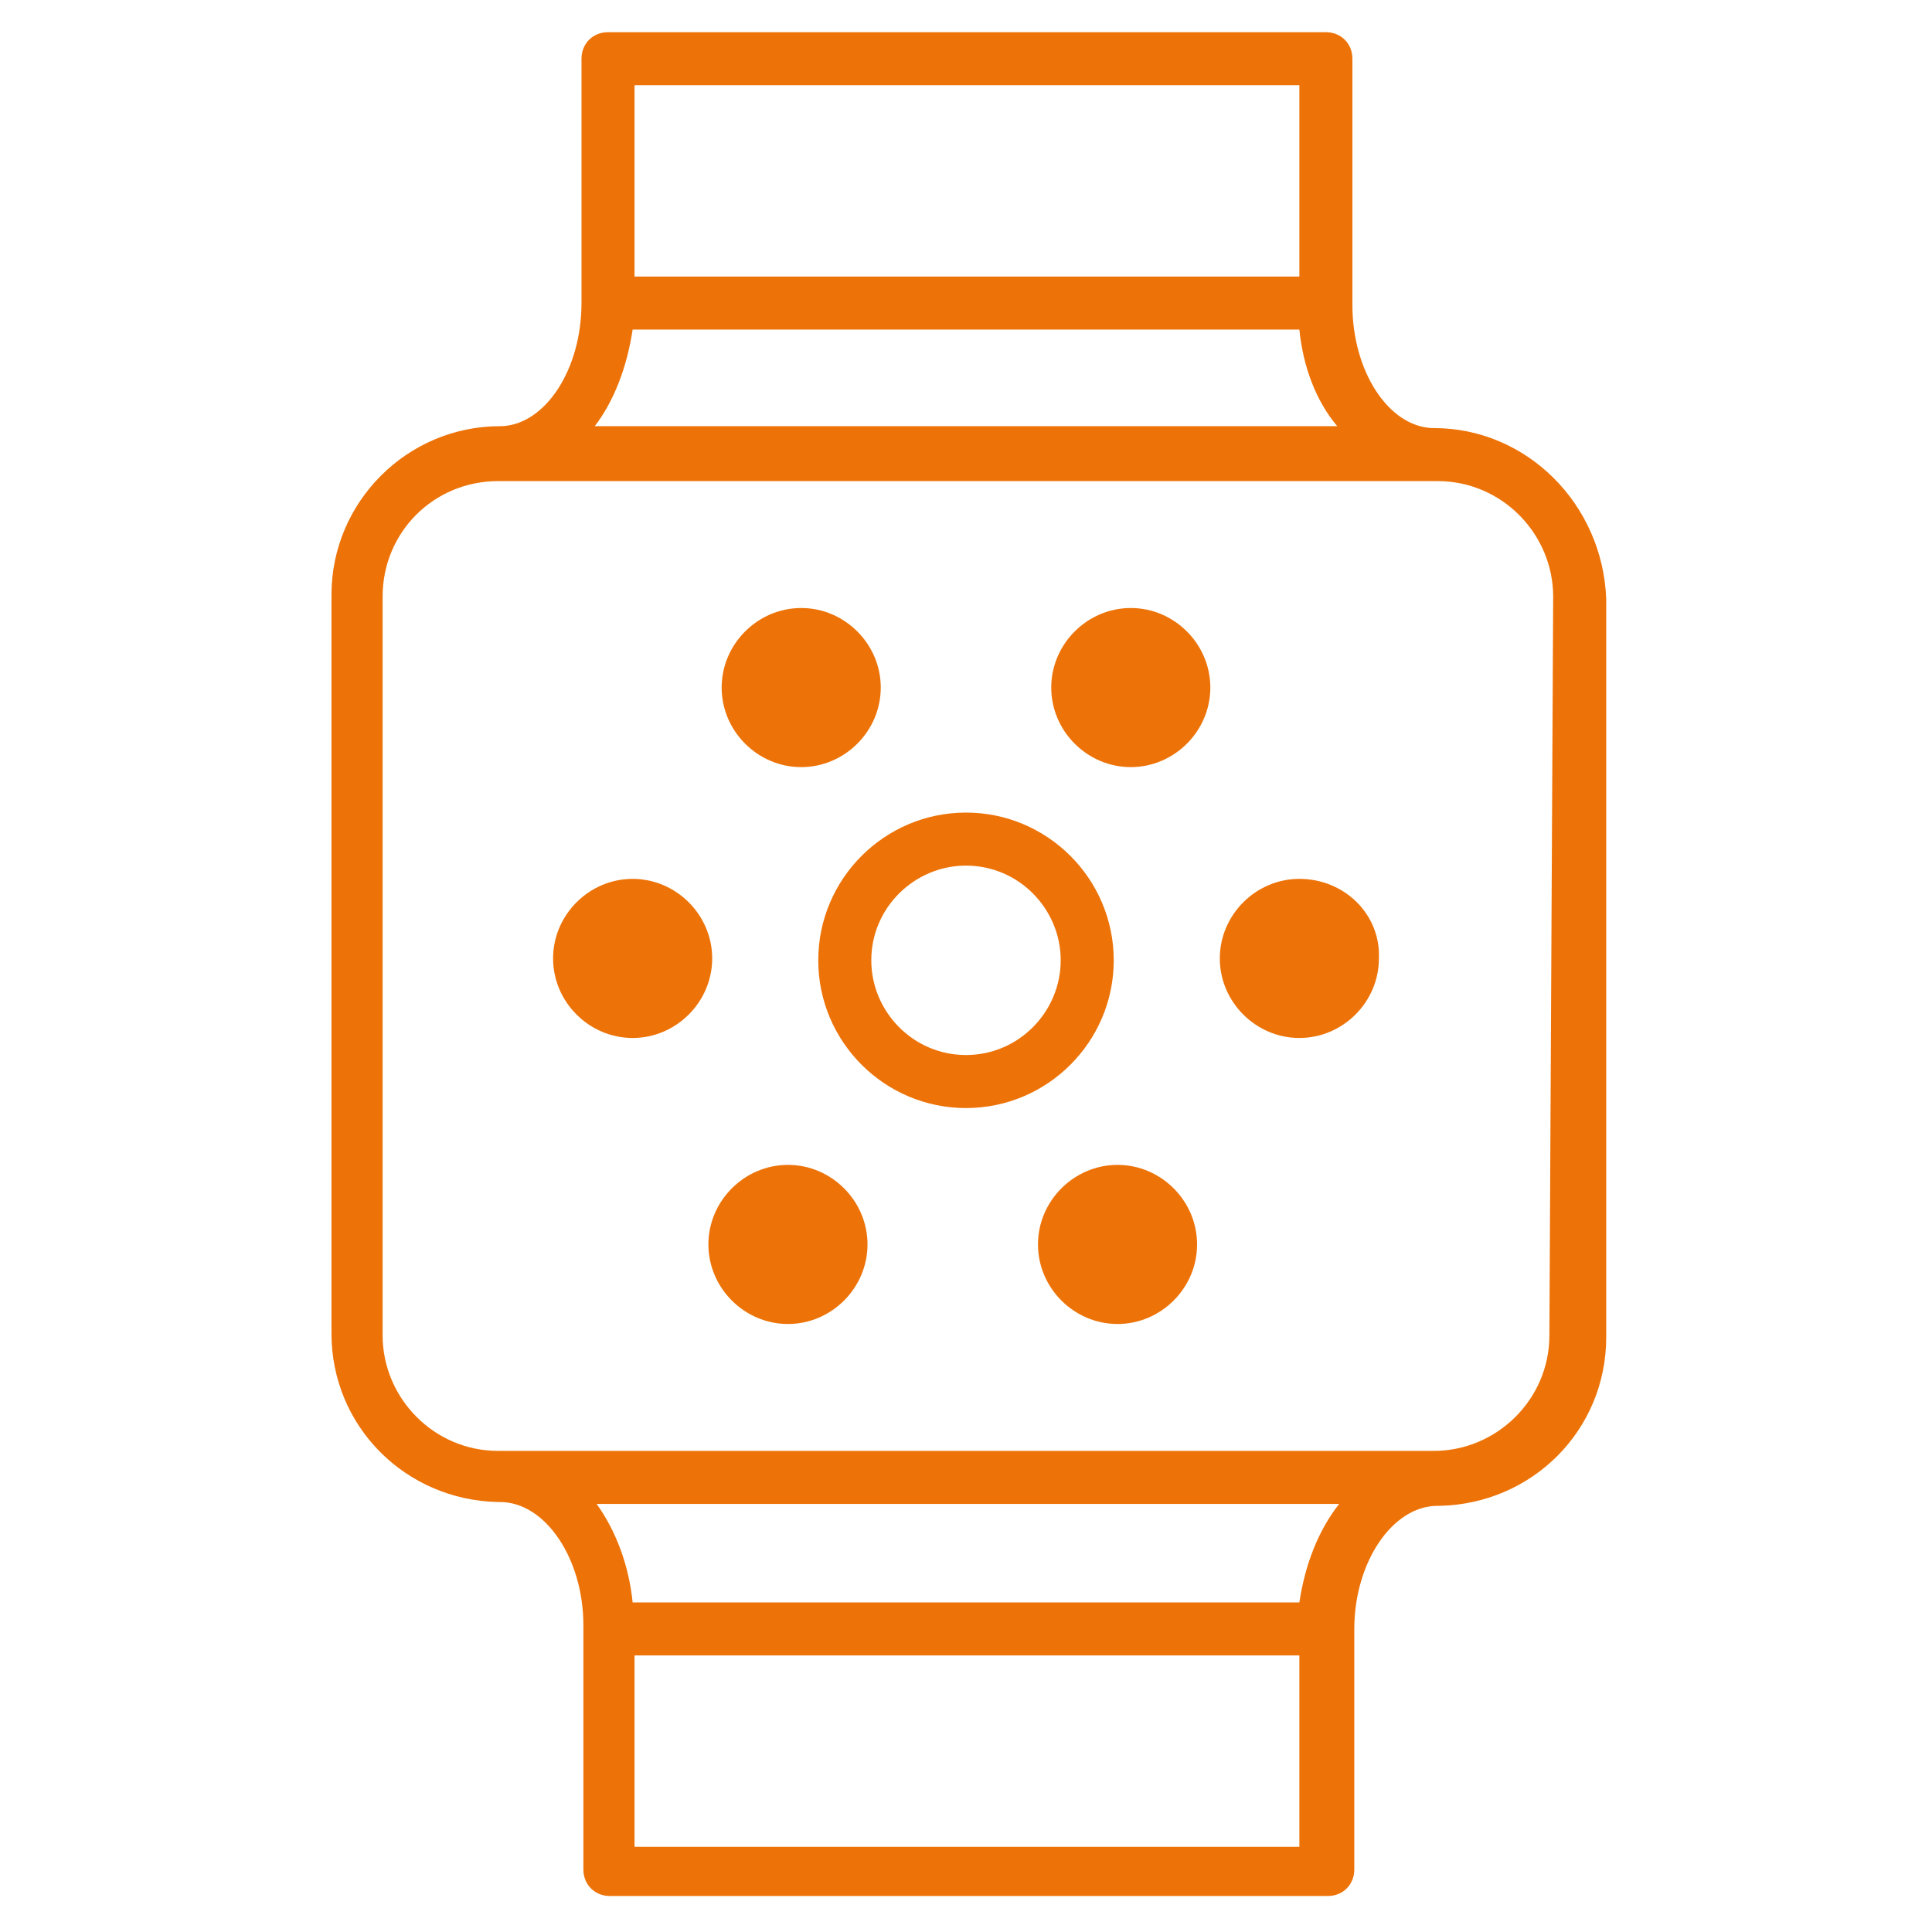
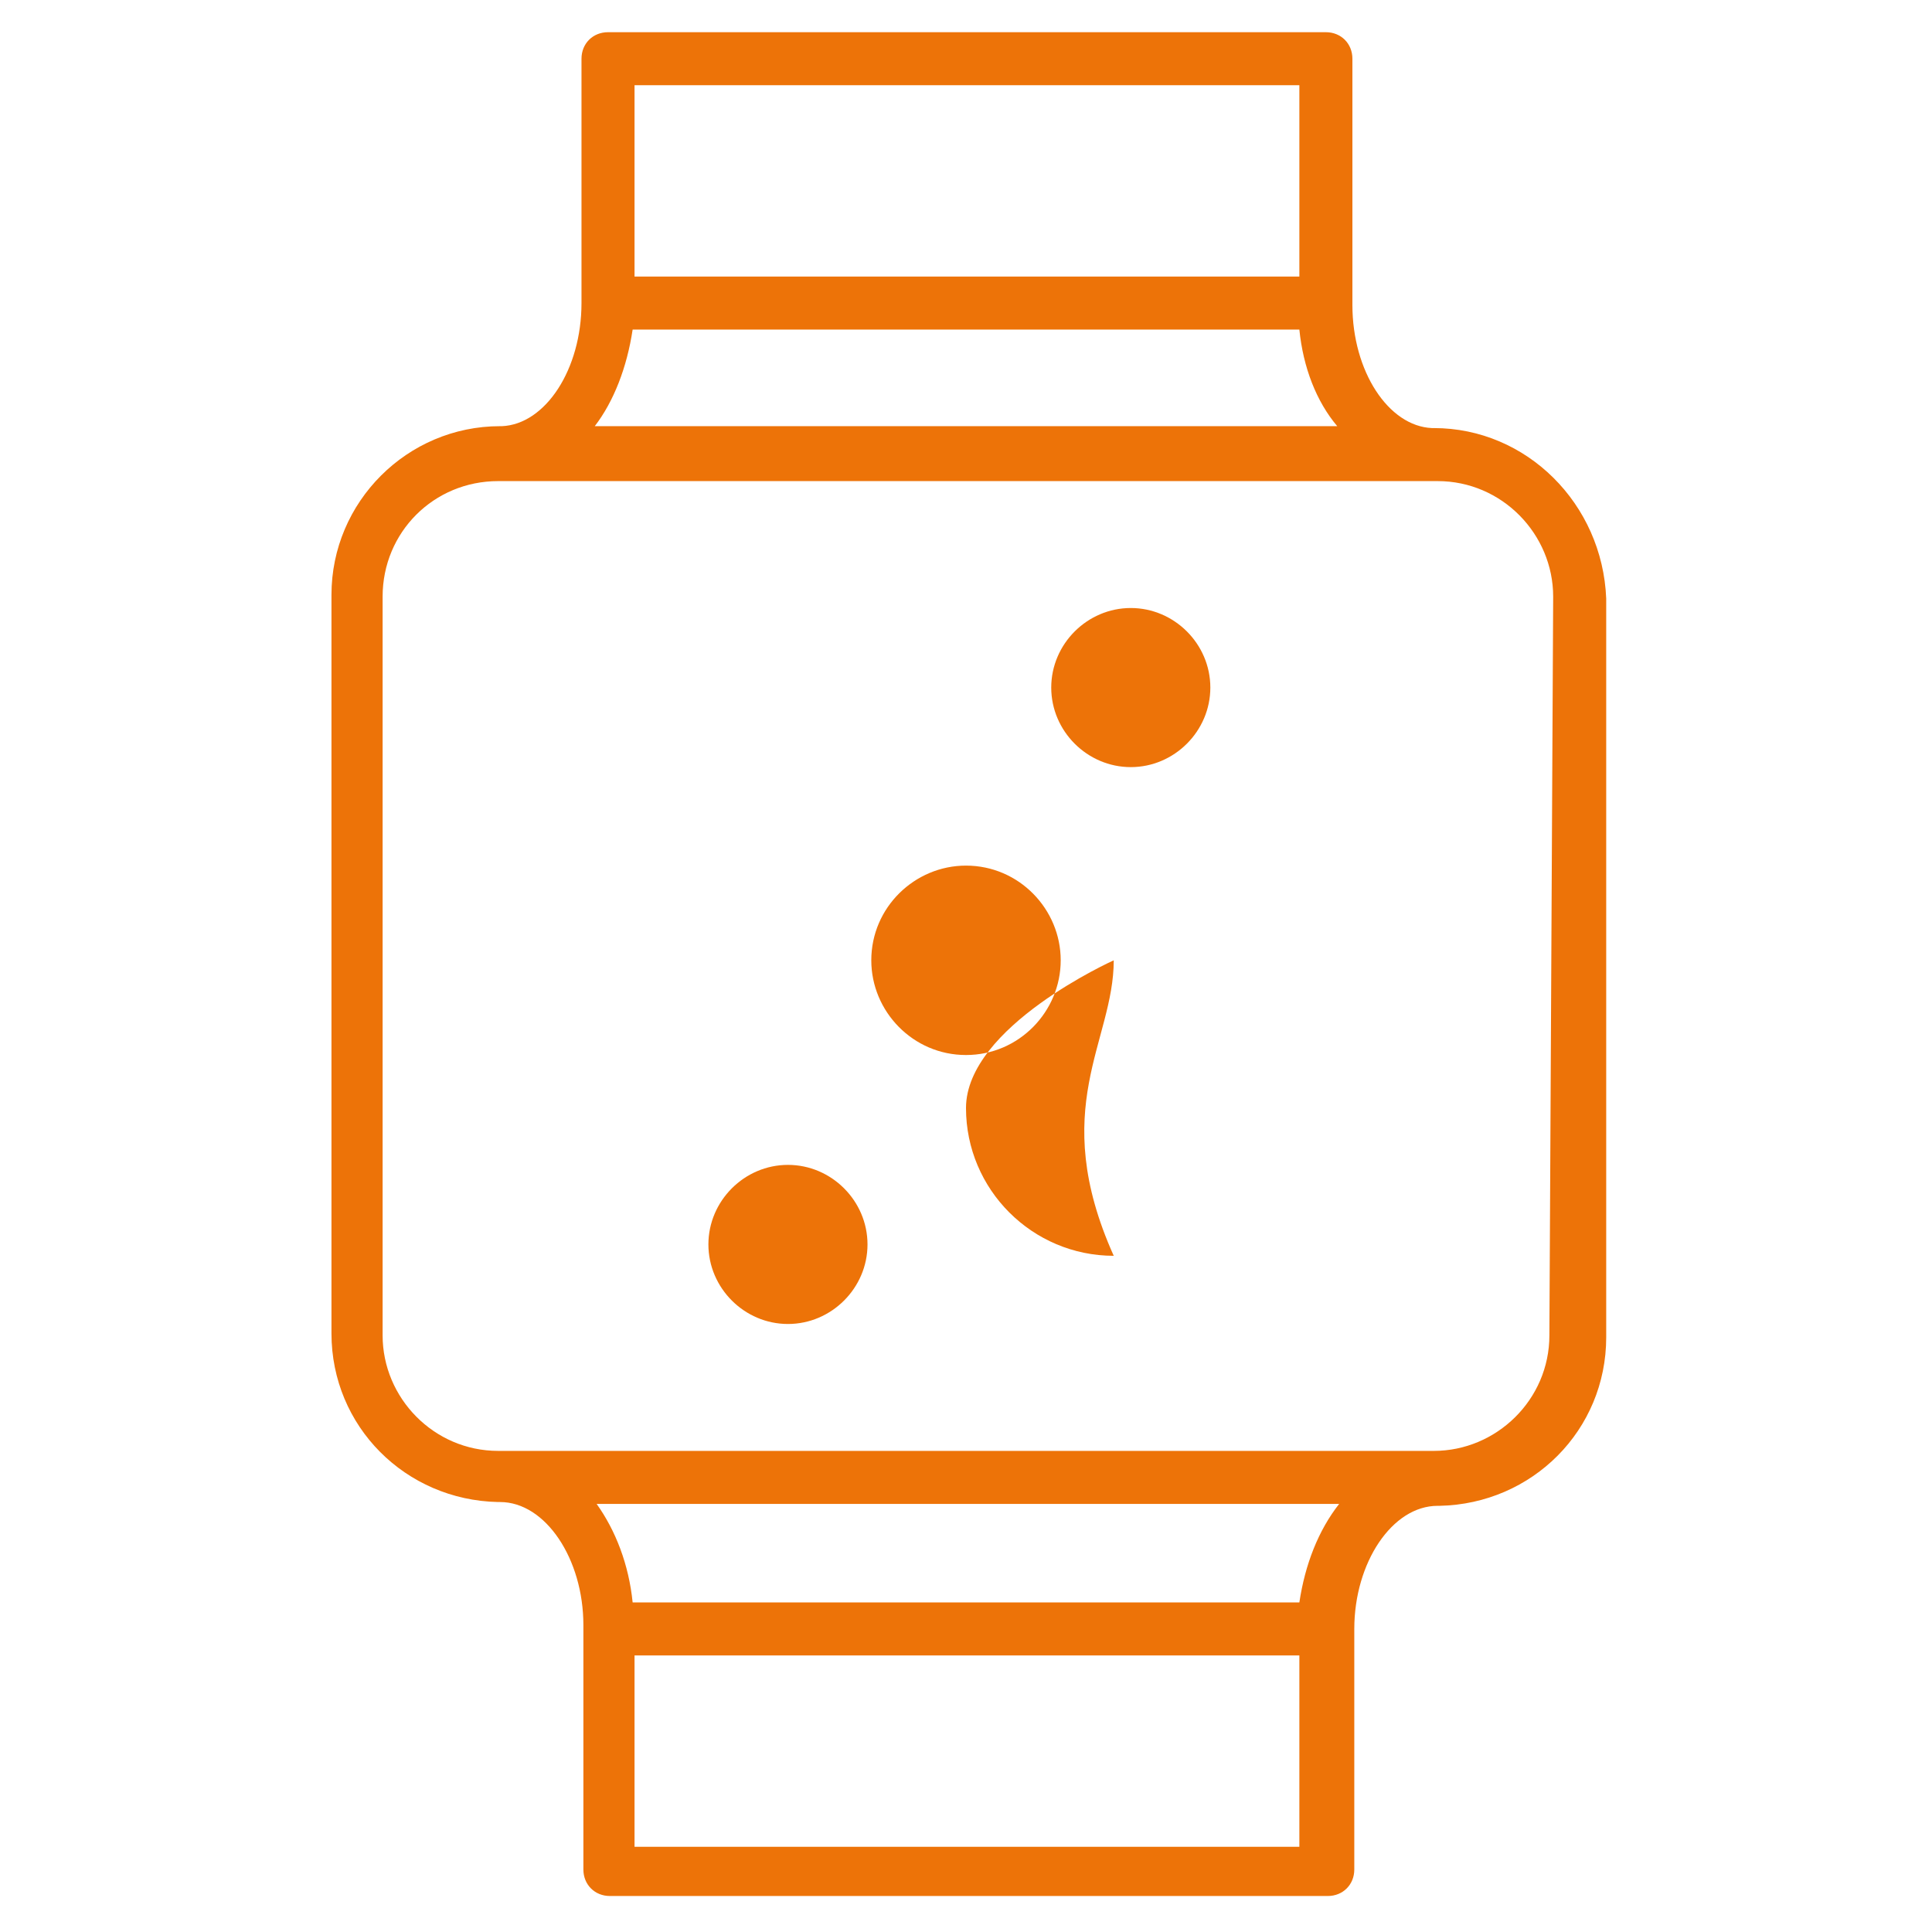
<svg xmlns="http://www.w3.org/2000/svg" version="1.1" id="Layer_1" x="0px" y="0px" viewBox="0 0 102 102" style="enable-background:new 0 0 102 102;" xml:space="preserve">
  <g>
    <path style="fill:#ED7308;" d="M81.8,70.5c0,3.4-2.8,6.1-6.1,6.1H26.3c-3.4,0-6.1-2.8-6.1-6.1v-39c0-3.4,2.7-6.1,6.1-6.1c0,0,0,0,0.1,0   c0.1,0,0.2,0,0.3,0h48.8c0.1,0,0.2,0,0.3,0c0,0,0,0,0.1,0c3.4,0,6.1,2.8,6.1,6.1L81.8,70.5L81.8,70.5z M68.5,97.5H33.5V87.4h35.1   V97.5z M68.6,84.6H33.4c-0.2-2-0.9-3.8-1.9-5.2h39.2C69.6,80.8,68.9,82.6,68.6,84.6 M33.4,17.4h35.2c0.2,2,0.9,3.8,2,5.1H31.4   C32.4,21.2,33.1,19.4,33.4,17.4 M33.5,4.5h35.1v10.1H33.5V4.5z M75.7,22.6h-0.1c-2.3-0.1-4.2-3-4.2-6.5c0,0,0,0,0,0V3.1   c0-0.8-0.6-1.4-1.4-1.4H32.1c-0.8,0-1.4,0.6-1.4,1.4V16c0,0,0,0,0,0c0,3.5-1.9,6.4-4.2,6.5h-0.1c-4.9,0-8.9,4-8.9,8.9v39   c0,4.9,3.9,8.8,8.8,8.9c0,0,0.1,0,0.1,0c2.4,0,4.4,3,4.4,6.5c0,0,0,0,0,0v12.9c0,0.8,0.6,1.4,1.4,1.4h37.9c0.8,0,1.4-0.6,1.4-1.4   V86c0,0,0,0,0,0c0-3.5,2-6.5,4.4-6.5c0,0,0.1,0,0.1,0c4.9-0.1,8.8-4,8.8-8.9v-39C84.6,26.6,80.6,22.6,75.7,22.6" />
-     <path style="fill:#ED7308;" d="M51,55.7c-2.8,0-5-2.3-5-5c0-2.8,2.3-5,5-5c2.8,0,5,2.3,5,5C56,53.4,53.8,55.7,51,55.7 M58.8,50.7   c0-4.3-3.5-7.8-7.8-7.8s-7.8,3.5-7.8,7.8c0,4.3,3.5,7.8,7.8,7.8C55.3,58.5,58.8,55,58.8,50.7" />
-     <path style="fill:#ED7308;" d="M33.4,46.4c-2.3,0-4.2,1.9-4.2,4.2c0,2.3,1.9,4.2,4.2,4.2c2.3,0,4.2-1.9,4.2-4.2   C37.6,48.3,35.7,46.4,33.4,46.4" />
-     <path style="fill:#ED7308;" d="M68.6,46.4c-2.3,0-4.2,1.9-4.2,4.2c0,2.3,1.9,4.2,4.2,4.2c2.3,0,4.2-1.9,4.2-4.2   C72.9,48.3,71,46.4,68.6,46.4" />
+     <path style="fill:#ED7308;" d="M51,55.7c-2.8,0-5-2.3-5-5c0-2.8,2.3-5,5-5c2.8,0,5,2.3,5,5C56,53.4,53.8,55.7,51,55.7 M58.8,50.7   s-7.8,3.5-7.8,7.8c0,4.3,3.5,7.8,7.8,7.8C55.3,58.5,58.8,55,58.8,50.7" />
    <path style="fill:#ED7308;" d="M59.7,32.1c-2.3,0-4.2,1.9-4.2,4.2c0,2.3,1.9,4.2,4.2,4.2c2.3,0,4.2-1.9,4.2-4.2C63.9,34,62,32.1,59.7,32.1" />
-     <path style="fill:#ED7308;" d="M42.3,40.5c2.3,0,4.2-1.9,4.2-4.2c0-2.3-1.9-4.2-4.2-4.2s-4.2,1.9-4.2,4.2C38.1,38.6,40,40.5,42.3,40.5" />
    <path style="fill:#ED7308;" d="M41.6,61.5c-2.3,0-4.2,1.9-4.2,4.2c0,2.3,1.9,4.2,4.2,4.2s4.2-1.9,4.2-4.2C45.8,63.4,43.9,61.5,41.6,61.5" />
-     <path style="fill:#ED7308;" d="M59,61.5c-2.3,0-4.2,1.9-4.2,4.2c0,2.3,1.9,4.2,4.2,4.2s4.2-1.9,4.2-4.2C63.2,63.4,61.3,61.5,59,61.5" />
  </g>
</svg>